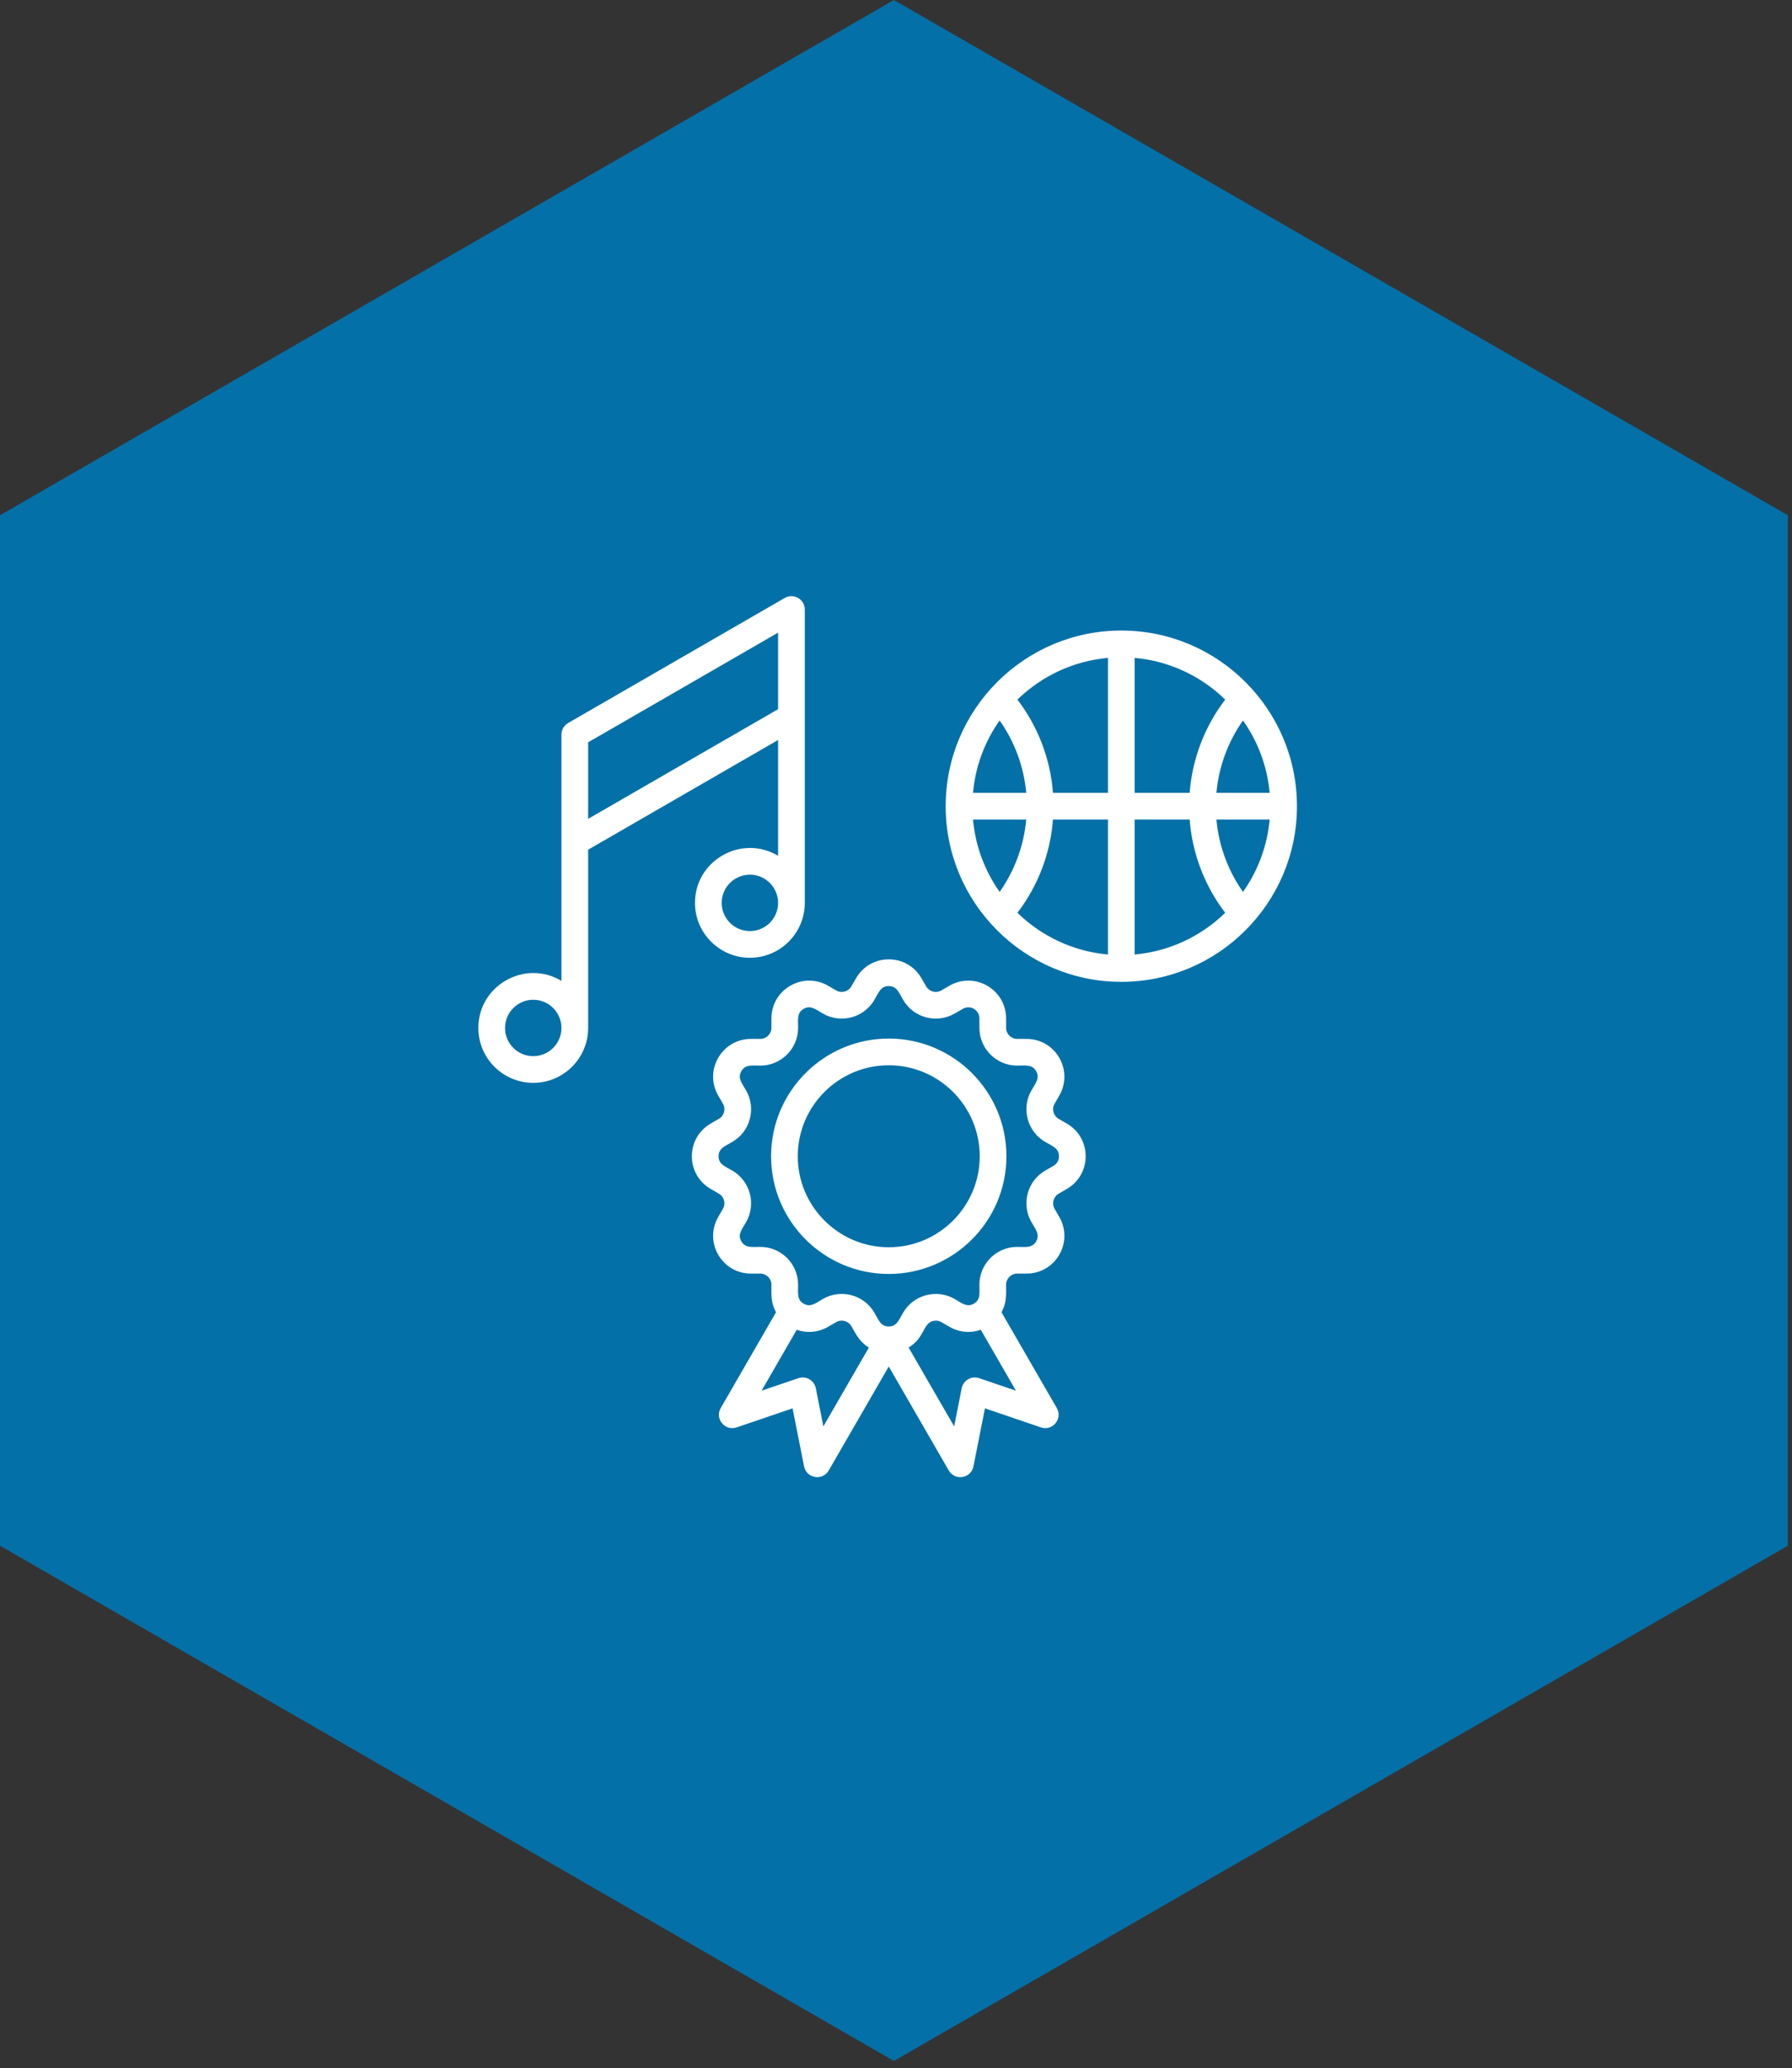
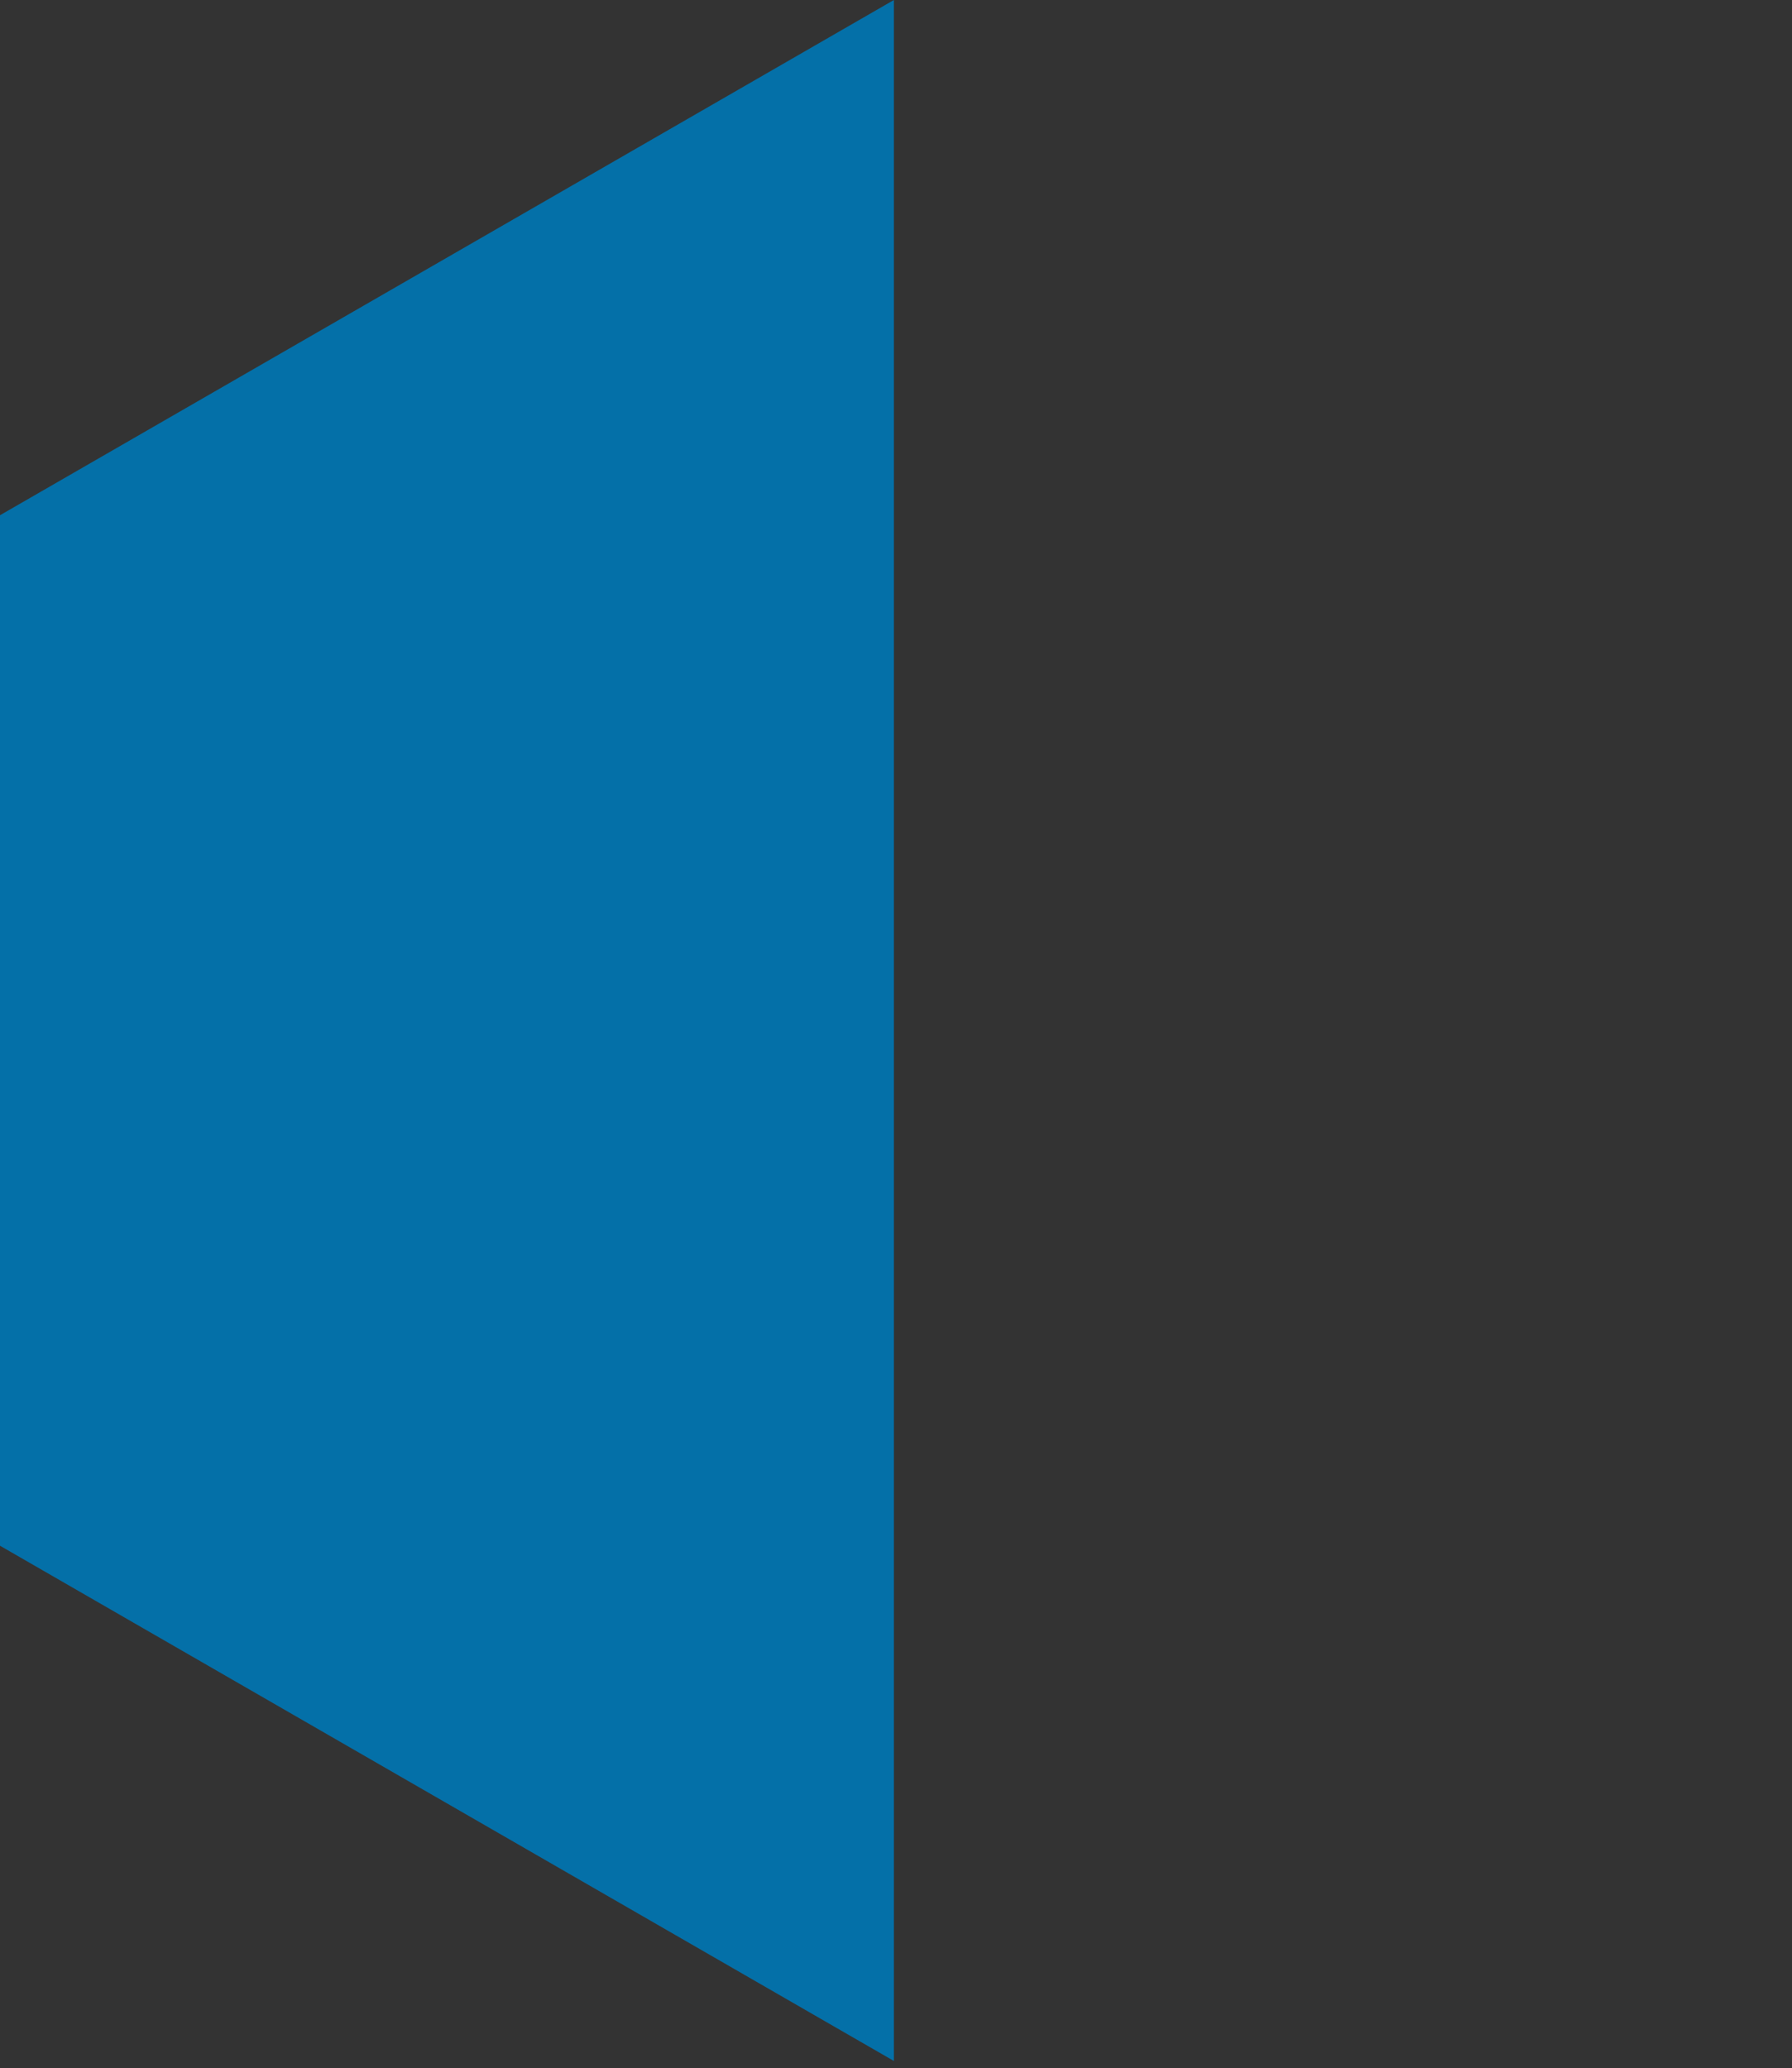
<svg xmlns="http://www.w3.org/2000/svg" width="227" height="262" viewBox="0 0 227 262" fill="none">
  <rect x="0" y="0" width="227" height="262" fill="#333333" stroke="none" />
-   <path d="M113.234 0L226.468 65.267V195.801L113.234 261.068L0 195.801V65.267L113.234 0Z" fill="#0470A8" />
-   <path fill-rule="evenodd" clip-rule="evenodd" d="M154.088 100.431C154.385 97.128 155.549 93.969 157.456 91.262C159.32 93.903 160.526 97.037 160.833 100.431H154.088ZM154.088 103.813H160.833C160.526 107.205 159.32 110.342 157.456 112.982C155.549 110.276 154.385 107.118 154.088 103.813ZM143.732 103.813V120.911C148.177 120.514 152.18 118.57 155.203 115.624C152.589 112.205 151.026 108.105 150.699 103.813H143.732ZM133.385 103.813H140.351V120.911C135.907 120.514 131.903 118.57 128.882 115.624C131.495 112.204 133.058 108.105 133.385 103.813ZM129.997 103.813H123.256C123.558 107.205 124.764 110.342 126.628 112.982C128.535 110.276 129.699 107.118 129.997 103.813ZM129.997 100.431H123.256C123.558 97.038 124.761 93.903 126.628 91.262C128.535 93.969 129.699 97.128 129.997 100.431ZM140.351 100.431V83.335C135.907 83.732 131.903 85.673 128.88 88.622C131.495 92.04 133.057 96.141 133.385 100.431H140.351ZM143.732 100.431H150.699C151.026 96.141 152.589 92.04 155.203 88.622C152.18 85.673 148.176 83.732 143.732 83.335V100.431H143.732ZM142.042 79.872C129.773 79.872 119.792 89.855 119.792 102.121C119.792 114.391 129.773 124.371 142.042 124.371C154.311 124.371 164.291 114.391 164.291 102.121C164.29 89.855 154.311 79.872 142.042 79.872ZM112.582 157.993C106.227 157.993 101.057 152.821 101.057 146.465C101.057 140.11 106.227 134.94 112.582 134.94C118.938 134.94 124.107 140.11 124.107 146.465C124.107 152.821 118.938 157.993 112.582 157.993ZM112.582 131.558C104.362 131.558 97.676 138.246 97.676 146.465C97.676 154.685 104.362 161.375 112.582 161.375C120.802 161.375 127.489 154.685 127.489 146.465C127.489 138.246 120.802 131.558 112.582 131.558ZM133.443 147.681C133.9 147.416 134.144 146.996 134.144 146.465C134.144 145.456 133.32 145.182 132.413 144.656C130.127 143.333 129.342 140.409 130.661 138.119C131.19 137.202 131.758 136.561 131.254 135.686C130.748 134.808 129.903 134.983 128.851 134.983C126.211 134.983 124.065 132.836 124.065 130.2V129.009C124.065 127.92 122.904 127.248 121.961 127.794L120.929 128.389C118.637 129.71 115.714 128.922 114.393 126.637C113.864 125.721 113.595 124.905 112.582 124.905C111.572 124.905 111.299 125.724 110.772 126.637C109.453 128.922 106.52 129.708 104.236 128.389C103.322 127.861 102.677 127.286 101.802 127.794C100.925 128.303 101.1 129.147 101.1 130.2C101.1 132.837 98.954 134.984 96.317 134.984C95.261 134.984 94.418 134.808 93.911 135.686C93.405 136.562 93.974 137.199 94.505 138.12C95.825 140.403 95.038 143.336 92.755 144.655C91.842 145.183 91.023 145.453 91.023 146.465C91.023 147.481 91.84 147.747 92.755 148.275C95.038 149.594 95.825 152.527 94.505 154.815C93.976 155.733 93.404 156.371 93.911 157.247C94.417 158.122 95.261 157.947 96.317 157.947C98.954 157.947 101.1 160.097 101.1 162.735C101.1 163.78 100.926 164.635 101.802 165.14C102.678 165.645 103.334 165.067 104.236 164.545C106.492 163.238 109.437 163.987 110.772 166.297C111.296 167.204 111.572 168.028 112.582 168.028C113.593 168.028 113.867 167.208 114.393 166.297C115.712 164.011 118.645 163.226 120.929 164.545C121.833 165.067 122.485 165.645 123.364 165.14C124.24 164.637 124.065 163.783 124.065 162.735C124.065 160.097 126.211 157.947 128.851 157.947C129.903 157.947 130.749 158.122 131.254 157.247C131.759 156.372 131.189 155.73 130.661 154.815C129.341 152.527 130.127 149.594 132.413 148.275L133.443 147.681ZM124.028 174.574C123.065 174.246 122.021 174.847 121.823 175.847L120.866 180.684L115.1 170.699C117.159 169.425 116.889 167.677 118.174 167.336C118.539 167.239 118.916 167.286 119.241 167.472L120.268 168.068C121.503 168.78 122.935 168.905 124.239 168.442L128.695 176.164L124.028 174.574ZM104.299 180.684L103.341 175.846C103.143 174.848 102.103 174.245 101.14 174.574L96.47 176.164L100.927 168.442C102.232 168.905 103.663 168.78 104.897 168.068L105.927 167.472C106.59 167.088 107.459 167.318 107.844 167.987C108.496 169.12 108.895 169.975 110.065 170.698L104.299 180.684ZM135.132 142.321L134.103 141.726C133.434 141.342 133.205 140.477 133.591 139.81L134.184 138.78C136.024 135.589 133.726 131.602 130.04 131.602H128.851C128.077 131.602 127.446 130.972 127.446 130.2V129.009C127.446 125.32 123.457 123.024 120.268 124.865L119.238 125.461C118.569 125.846 117.709 125.616 117.321 124.946L116.726 123.917C114.886 120.726 110.282 120.725 108.439 123.917L107.844 124.946C107.455 125.616 106.596 125.846 105.927 125.461L104.897 124.865C101.705 123.022 97.718 125.327 97.718 129.009V130.2C97.718 130.972 97.089 131.602 96.317 131.602H95.126C91.438 131.602 89.14 135.593 90.982 138.78L91.577 139.81C91.96 140.476 91.735 141.34 91.063 141.726L90.033 142.321C86.843 144.166 86.843 148.767 90.033 150.609L91.063 151.205C91.734 151.592 91.961 152.456 91.577 153.123L90.982 154.152C89.141 157.338 91.435 161.329 95.126 161.329H96.317C97.089 161.329 97.718 161.96 97.718 162.734C97.718 164.062 97.63 164.994 98.302 166.226L91.292 178.369C90.517 179.71 91.838 181.315 93.302 180.815L100.399 178.398L101.856 185.755C102.159 187.28 104.203 187.616 104.979 186.271L112.582 173.1L120.187 186.271C120.963 187.613 123.008 187.286 123.31 185.755L124.767 178.398L131.866 180.815C133.329 181.316 134.647 179.708 133.874 178.369L126.863 166.226C127.534 165.004 127.446 164.054 127.446 162.734C127.446 161.96 128.078 161.329 128.852 161.329H130.04C133.729 161.329 136.025 157.345 134.184 154.152L133.591 153.123C133.204 152.453 133.438 151.588 134.104 151.205L135.135 150.611C138.314 148.777 138.335 144.173 135.132 142.321ZM67.549 133.786C65.578 133.786 63.975 132.186 63.975 130.216C63.975 128.245 65.578 126.642 67.549 126.642C69.517 126.642 71.12 128.245 71.12 130.216C71.12 132.186 69.517 133.786 67.549 133.786ZM74.502 94.031L98.564 80.138V89.835L74.502 103.727V94.031ZM94.993 117.942C93.023 117.942 91.419 116.341 91.419 114.37C91.419 112.4 93.023 110.797 94.993 110.797C96.961 110.797 98.564 112.4 98.564 114.37C98.564 116.341 96.961 117.942 94.993 117.942ZM98.564 93.739V108.408C93.975 105.645 88.037 108.954 88.037 114.37C88.037 118.205 91.158 121.324 94.993 121.324C98.825 121.324 101.946 118.205 101.946 114.37V77.209C101.946 75.909 100.535 75.095 99.41 75.743L71.965 91.588C71.442 91.891 71.12 92.45 71.12 93.053V124.252C66.531 121.487 60.594 124.797 60.594 130.216C60.594 134.05 63.714 137.167 67.549 137.167C71.382 137.167 74.502 134.049 74.502 130.216V107.632L98.564 93.739Z" fill="white" />
+   <path d="M113.234 0V195.801L113.234 261.068L0 195.801V65.267L113.234 0Z" fill="#0470A8" />
</svg>